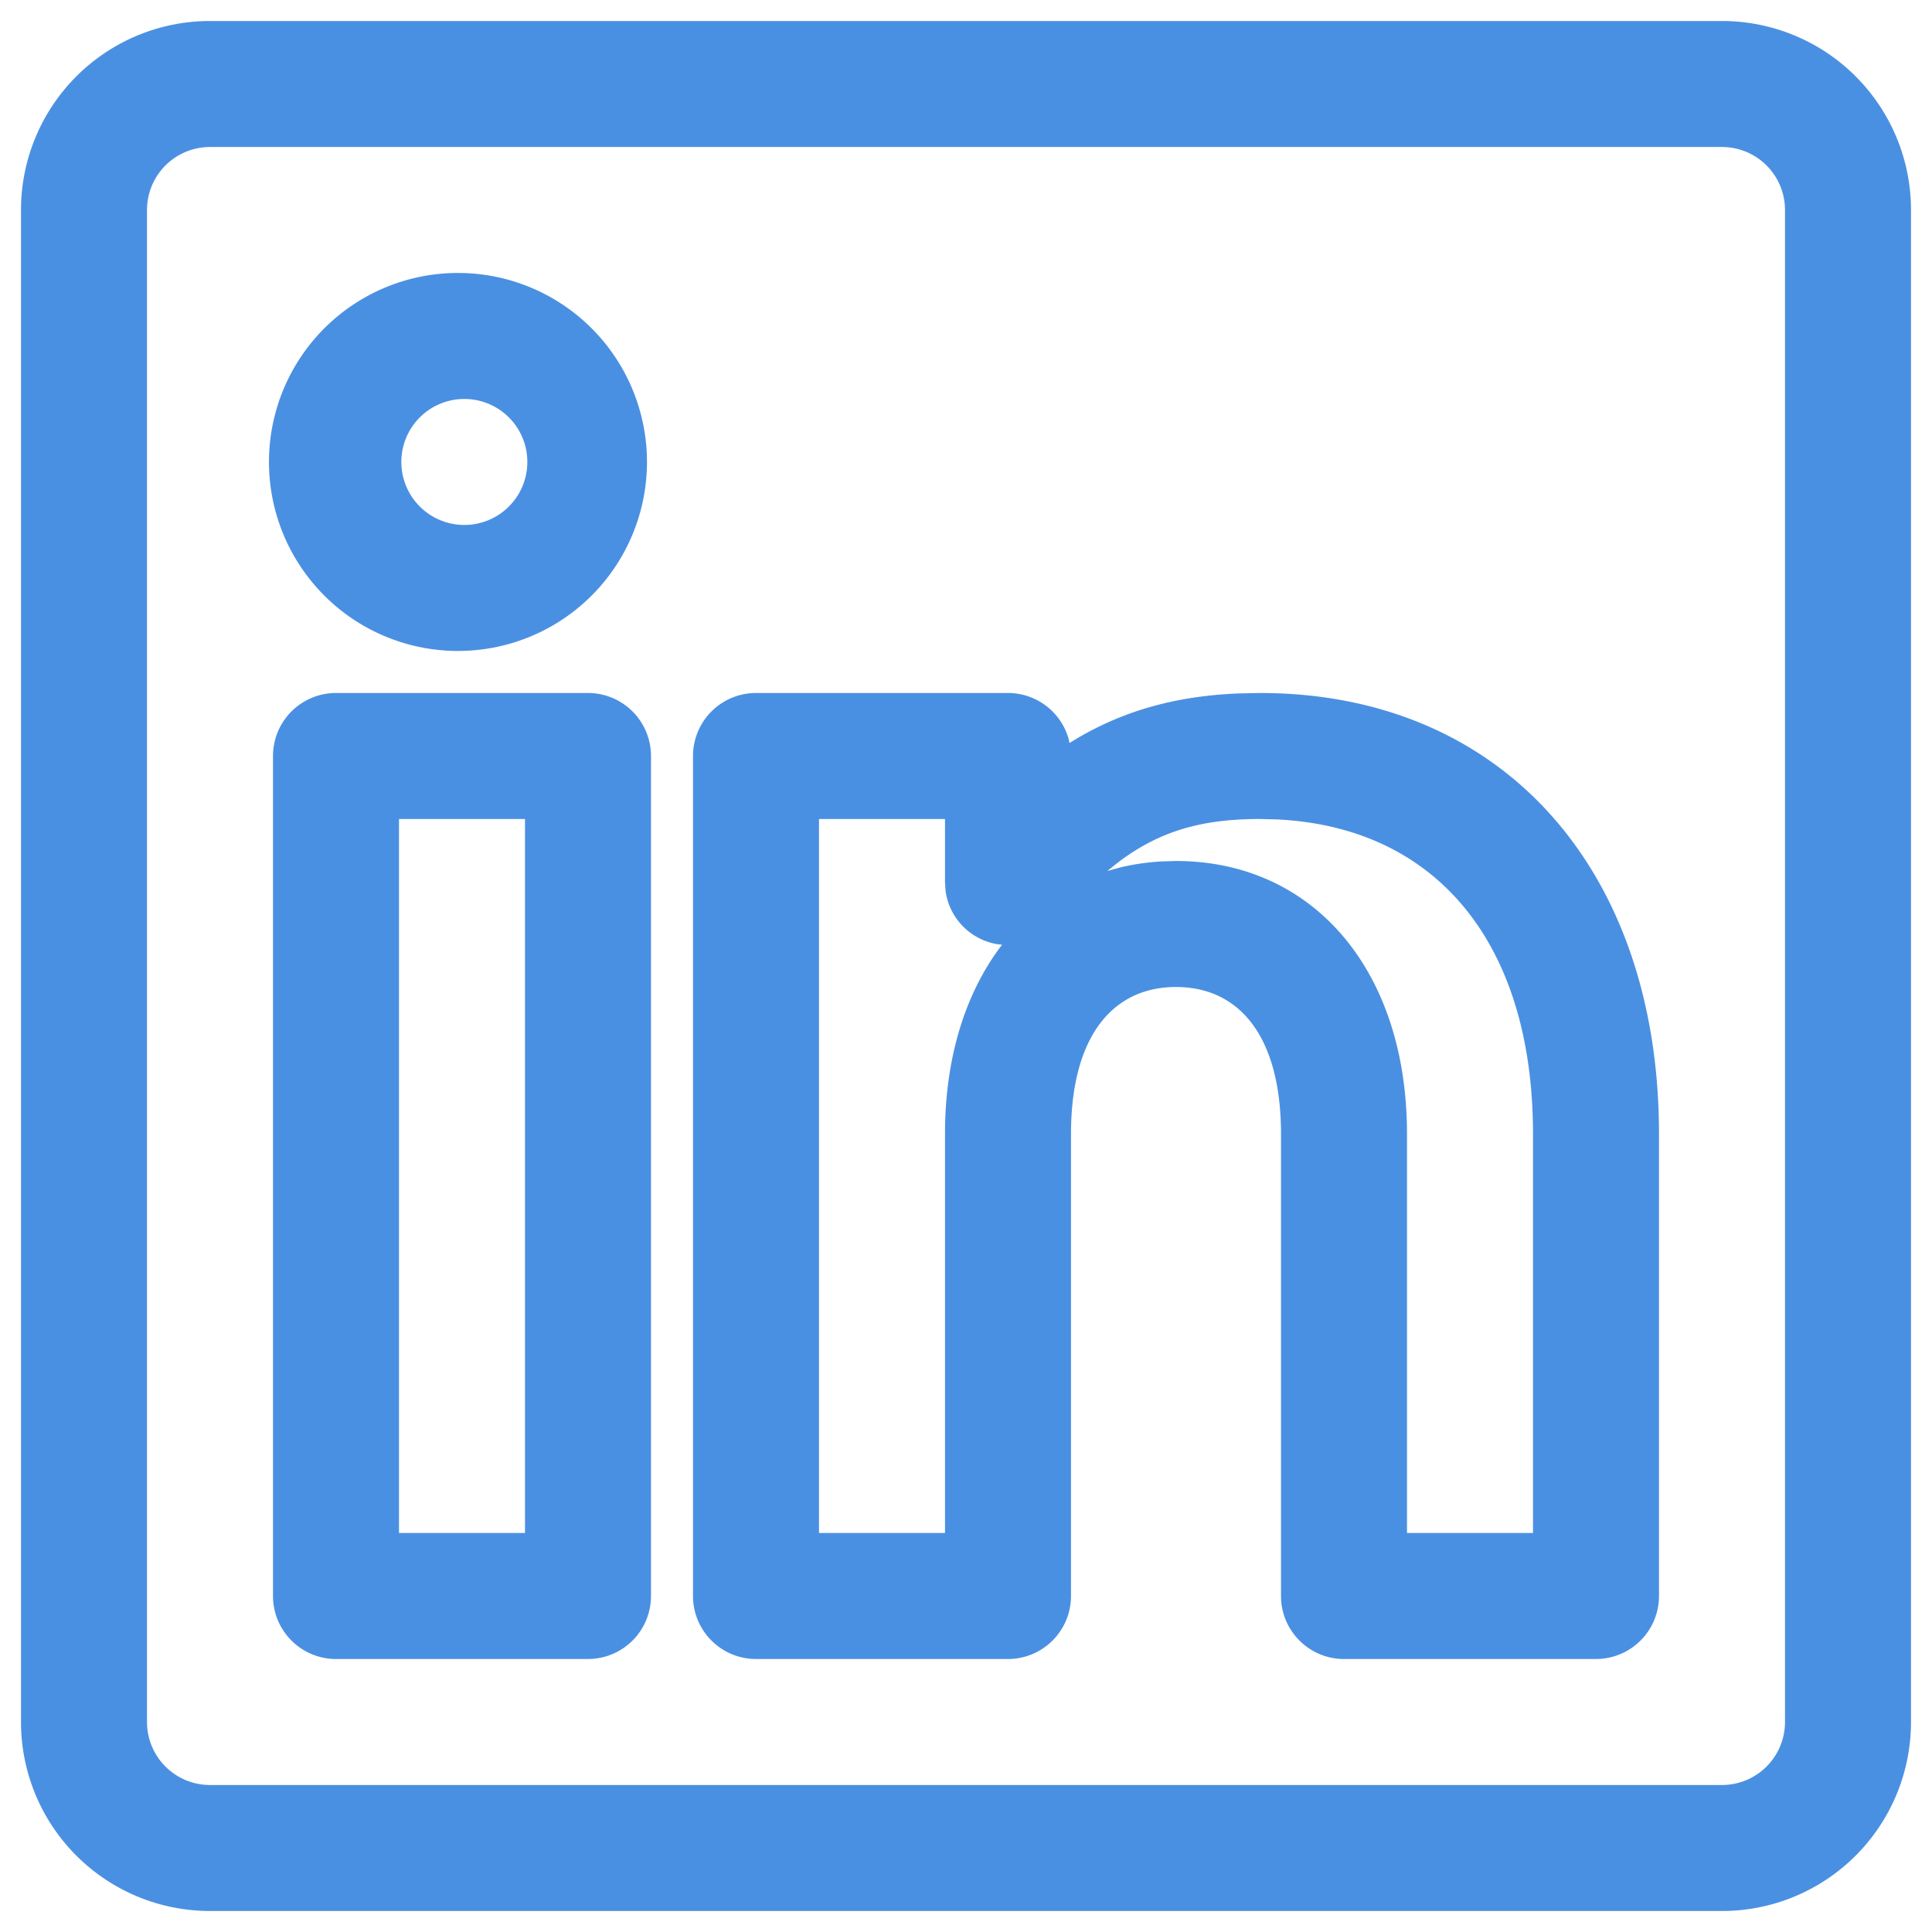
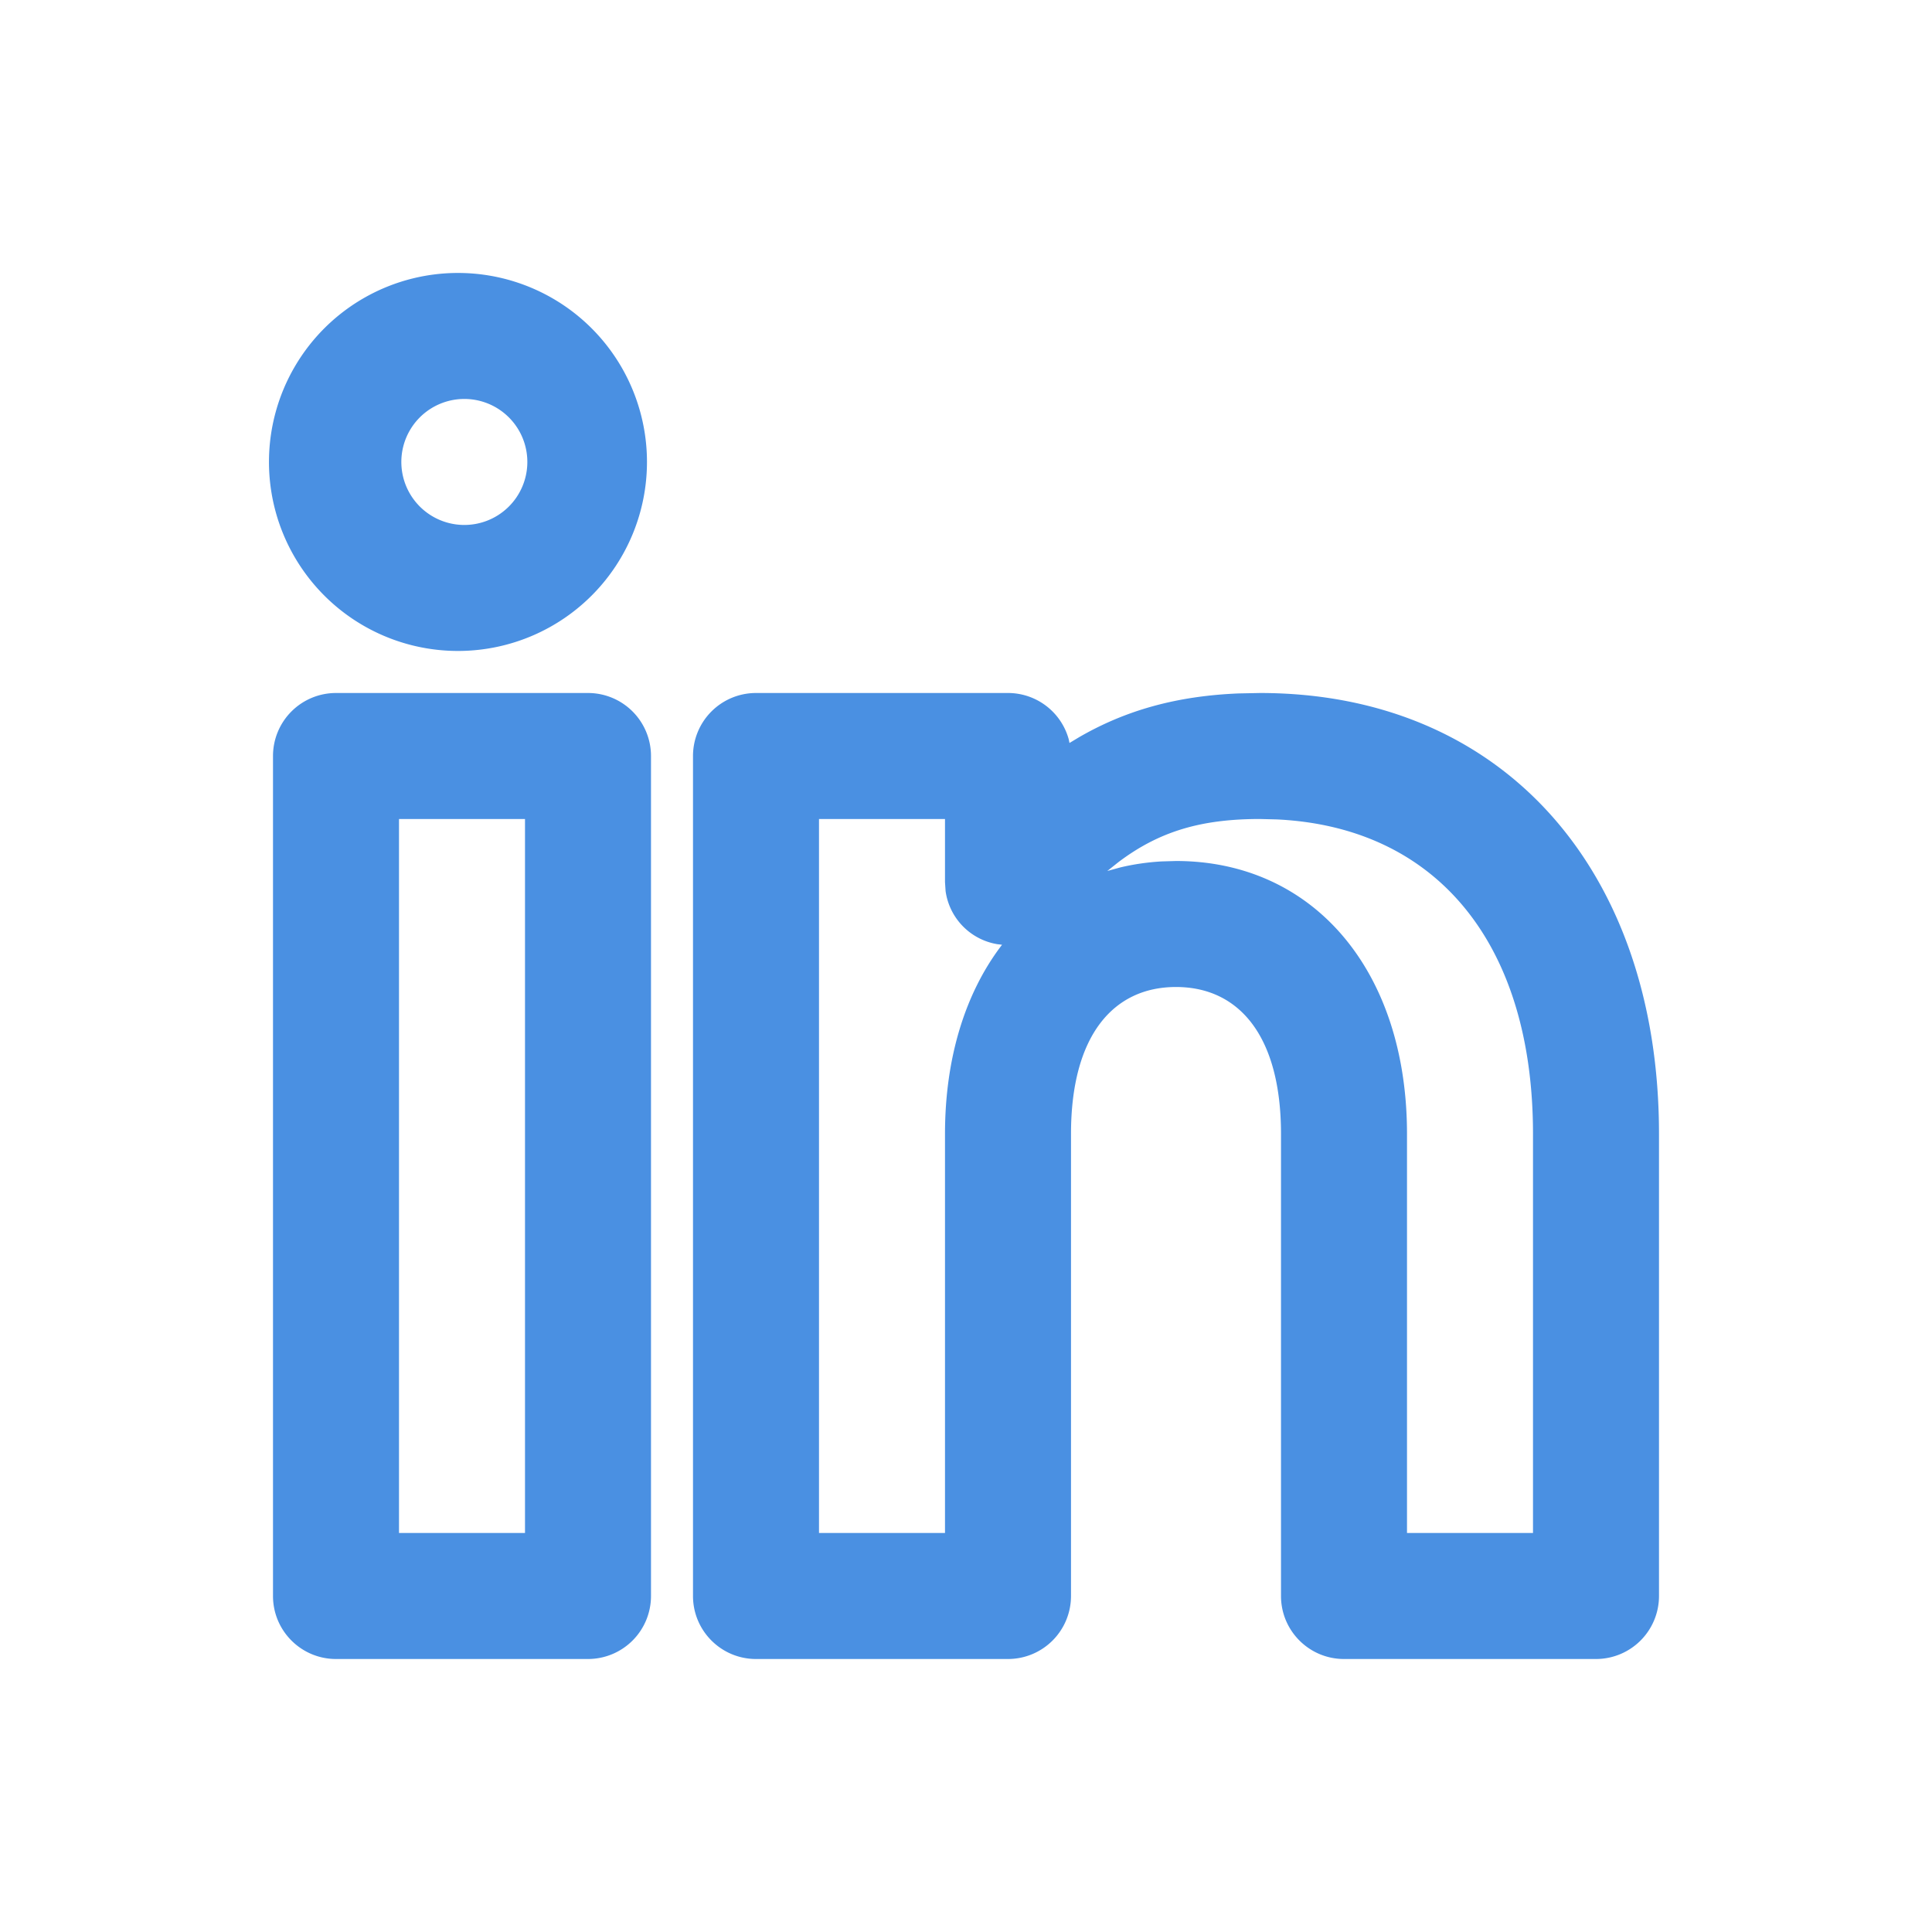
<svg xmlns="http://www.w3.org/2000/svg" width="23" height="23" viewBox="0 0 23 23">
  <g fill="#4A90E2" fill-rule="nonzero">
    <path d="M5.5 3.25a2.25 2.25 0 1 0-.001 4.499A2.25 2.25 0 0 0 5.5 3.25zm0 1.5a.75.75 0 1 1 .001 1.499A.75.75 0 0 1 5.5 4.75zM7 8.25H4a.75.75 0 0 0-.75.75v10c0 .414.336.75.75.75h3a.75.75 0 0 0 .75-.75V9A.75.75 0 0 0 7 8.25zm-.75 1.5v8.5h-1.5v-8.5h1.5zM12 8.25H9a.75.75 0 0 0-.75.75v10c0 .414.336.75.75.75h3a.75.75 0 0 0 .75-.75v-5.5c0-1.17.502-1.75 1.25-1.75s1.25.58 1.25 1.75V19c0 .414.336.75.75.75h3a.75.75 0 0 0 .75-.75v-5.5c0-3.141-1.86-5.25-4.75-5.25l-.251.005c-.74.03-1.348.2-1.904.522l-.113.068-.009-.044A.75.75 0 0 0 12 8.25zm3 1.5.2.005c1.898.09 3.05 1.472 3.05 3.745v4.75h-1.5V13.5c0-1.955-1.122-3.25-2.75-3.25l-.172.005c-.17.01-.335.034-.493.072l-.153.042.132-.105c.486-.367.984-.514 1.686-.514zm-3.75 0v.751l.007.107a.745.745 0 0 0 .614.632l.058.007-.015.02c-.422.56-.664 1.326-.664 2.233v4.75h-1.5v-8.5h1.5z" />
-     <path d="M20.5.25h-18A2.25 2.25 0 0 0 .25 2.5v18a2.25 2.25 0 0 0 2.25 2.25h18a2.25 2.25 0 0 0 2.25-2.25v-18A2.25 2.25 0 0 0 20.5.25zm-18 1.5h18a.75.75 0 0 1 .75.75v18a.75.75 0 0 1-.75.75h-18a.75.75 0 0 1-.75-.75v-18a.75.75 0 0 1 .75-.75z" />
  </g>
</svg>